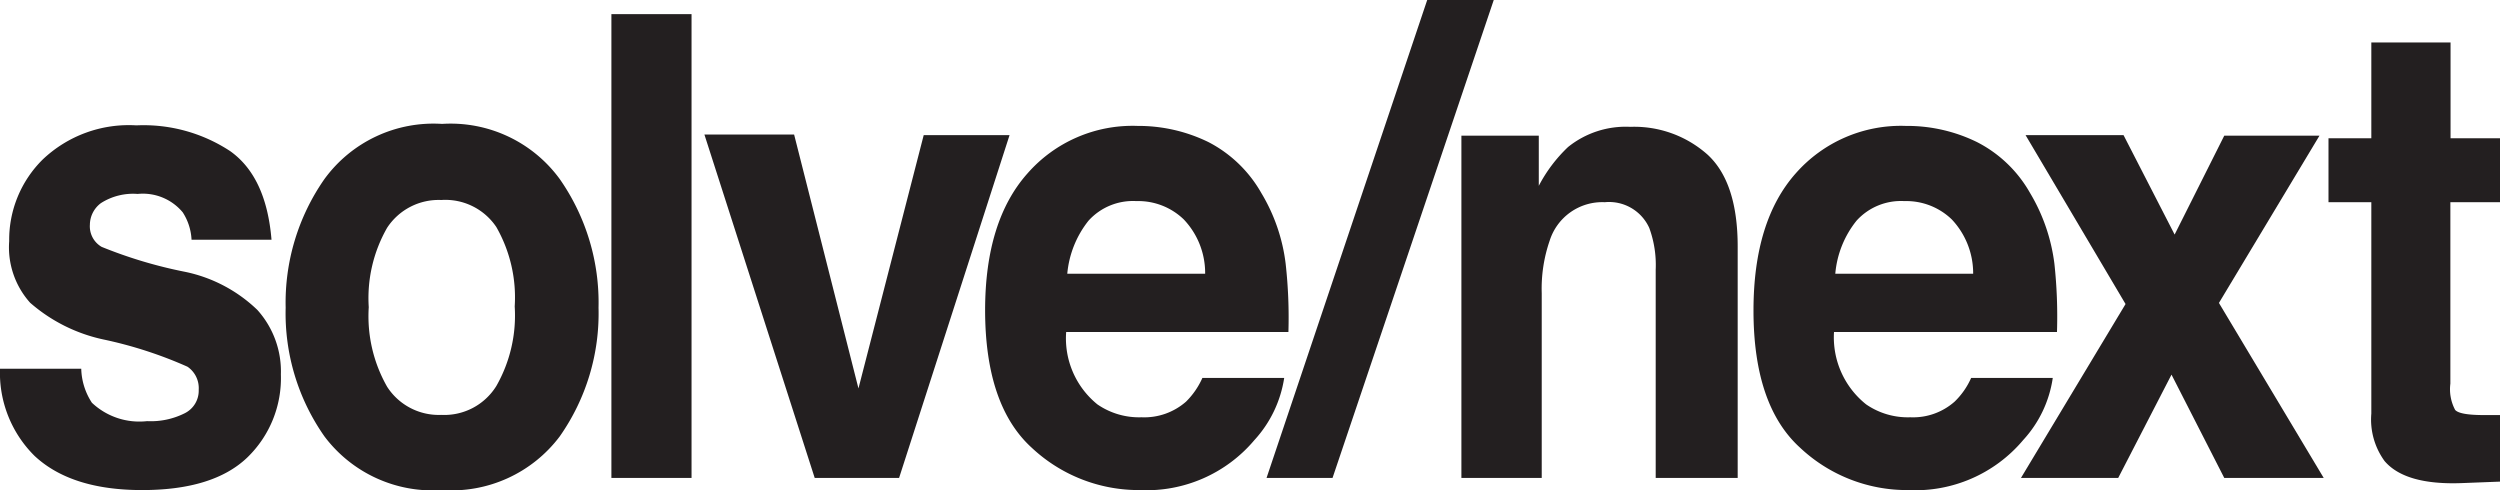
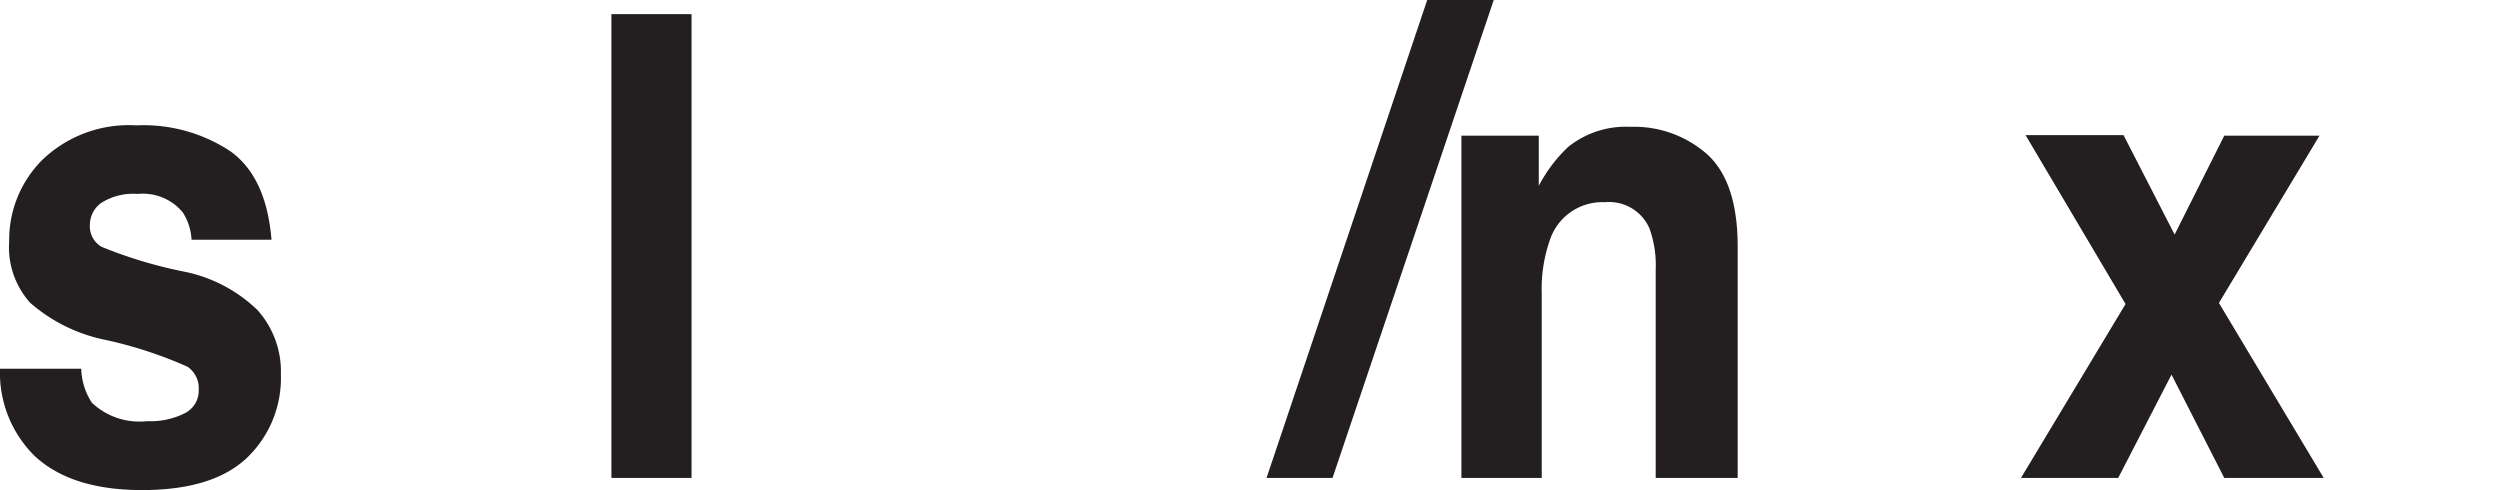
<svg xmlns="http://www.w3.org/2000/svg" viewBox="0 0 136 26.66">
  <defs>
    <style>.cls-1{fill:#231f20;}</style>
  </defs>
  <title>solvenext-black</title>
  <g id="Layer_2" data-name="Layer 2">
    <g id="Layer_1-2" data-name="Layer 1">
      <path class="cls-1" d="M4.42,20.06A3.52,3.52,0,0,0,5,21.91a3.76,3.76,0,0,0,3,1,4.11,4.11,0,0,0,2.05-.43,1.37,1.37,0,0,0,.76-1.28,1.41,1.41,0,0,0-.61-1.25,22.83,22.83,0,0,0-4.56-1.48,8.89,8.89,0,0,1-4-2A4.52,4.52,0,0,1,.5,13.12,6.14,6.14,0,0,1,2.32,8.68a6.8,6.8,0,0,1,5.1-1.86,8.57,8.57,0,0,1,5.1,1.4c1.31.93,2.06,2.53,2.25,4.82H10.42a3,3,0,0,0-.48-1.49,2.82,2.82,0,0,0-2.45-1,3.25,3.25,0,0,0-2,.5,1.48,1.48,0,0,0-.6,1.17,1.29,1.29,0,0,0,.64,1.21,24.87,24.87,0,0,0,4.55,1.36A8,8,0,0,1,14,16.86a5,5,0,0,1,1.28,3.51,6,6,0,0,1-1.84,4.53q-1.85,1.76-5.71,1.76T1.88,24.8A6.36,6.36,0,0,1,0,20.06Z" />
-       <path class="cls-1" d="M30.45,23.74a7.37,7.37,0,0,1-6.4,2.92,7.36,7.36,0,0,1-6.4-2.92,11.64,11.64,0,0,1-2.11-7,11.74,11.74,0,0,1,2.11-7,7.34,7.34,0,0,1,6.4-3,7.35,7.35,0,0,1,6.4,3,11.74,11.74,0,0,1,2.11,7A11.64,11.64,0,0,1,30.45,23.74ZM27,21a7.74,7.74,0,0,0,1-4.33,7.71,7.71,0,0,0-1-4.32A3.34,3.34,0,0,0,24,10.88a3.35,3.35,0,0,0-2.94,1.51,7.7,7.7,0,0,0-1,4.32,7.74,7.74,0,0,0,1,4.33A3.34,3.34,0,0,0,24,22.57,3.33,3.33,0,0,0,27,21Z" />
      <path class="cls-1" d="M37.62,26H33.26V.77h4.36Z" />
-       <path class="cls-1" d="M50.25,7.35h4.67L48.91,26H44.32l-6-18.68h4.88L46.7,21.13Z" />
-       <path class="cls-1" d="M65.74,7.73a7,7,0,0,1,2.87,2.76,9.72,9.72,0,0,1,1.33,3.86,26.43,26.43,0,0,1,.15,3.71H58A4.62,4.62,0,0,0,59.7,22a4,4,0,0,0,2.4.7,3.44,3.44,0,0,0,2.42-.85,4.23,4.23,0,0,0,.89-1.29h4.45a6.43,6.43,0,0,1-1.62,3.38A7.67,7.67,0,0,1,62,26.66a8.51,8.51,0,0,1-5.87-2.3q-2.53-2.3-2.54-7.47,0-4.86,2.3-7.45a7.6,7.6,0,0,1,6-2.59A8.66,8.66,0,0,1,65.74,7.73ZM59.22,12a5.41,5.41,0,0,0-1.16,2.89h7.5a4.23,4.23,0,0,0-1.16-2.95,3.56,3.56,0,0,0-2.58-1A3.26,3.26,0,0,0,59.22,12Z" />
      <path class="cls-1" d="M77.64,0h3.62L72.49,26H68.9Z" />
      <path class="cls-1" d="M92.9,8.42q1.63,1.51,1.63,5V26H90.07V14.67a5.86,5.86,0,0,0-.35-2.27A2.4,2.4,0,0,0,87.3,11a3,3,0,0,0-3,2.1,8,8,0,0,0-.43,2.85V26H79.5V7.38h4.21v2.73A8,8,0,0,1,85.3,8,5,5,0,0,1,88.69,6.9,6,6,0,0,1,92.9,8.42Z" />
-       <path class="cls-1" d="M107.55,7.73a6.93,6.93,0,0,1,2.88,2.76,9.88,9.88,0,0,1,1.33,3.86,26.73,26.73,0,0,1,.14,3.71H99.77A4.66,4.66,0,0,0,101.52,22a4,4,0,0,0,2.4.7,3.41,3.41,0,0,0,2.41-.85,4.08,4.08,0,0,0,.9-1.29h4.44a6.33,6.33,0,0,1-1.61,3.38,7.67,7.67,0,0,1-6.26,2.72,8.49,8.49,0,0,1-5.87-2.3q-2.54-2.3-2.54-7.47,0-4.86,2.29-7.45a7.62,7.62,0,0,1,6-2.59A8.62,8.62,0,0,1,107.55,7.73ZM101,12a5.33,5.33,0,0,0-1.16,2.89h7.5a4.27,4.27,0,0,0-1.16-2.95,3.56,3.56,0,0,0-2.58-1A3.26,3.26,0,0,0,101,12Z" />
      <path class="cls-1" d="M109.94,26l5.69-9.46-5.44-9.19h5.33l2.78,5.41L121,7.38h5.18l-5.47,9.1L126.41,26H121l-2.87-5.62L115.23,26Z" />
-       <path class="cls-1" d="M126.67,11V7.52H129V2.31h4.31V7.52H136V11h-2.7v9.87a2.4,2.4,0,0,0,.26,1.43c.17.19.7.28,1.58.28h.42l.44,0V26.2l-2.06.08c-2.06.08-3.47-.32-4.22-1.2A3.84,3.84,0,0,1,129,22.5V11Z" />
    </g>
  </g>
</svg>